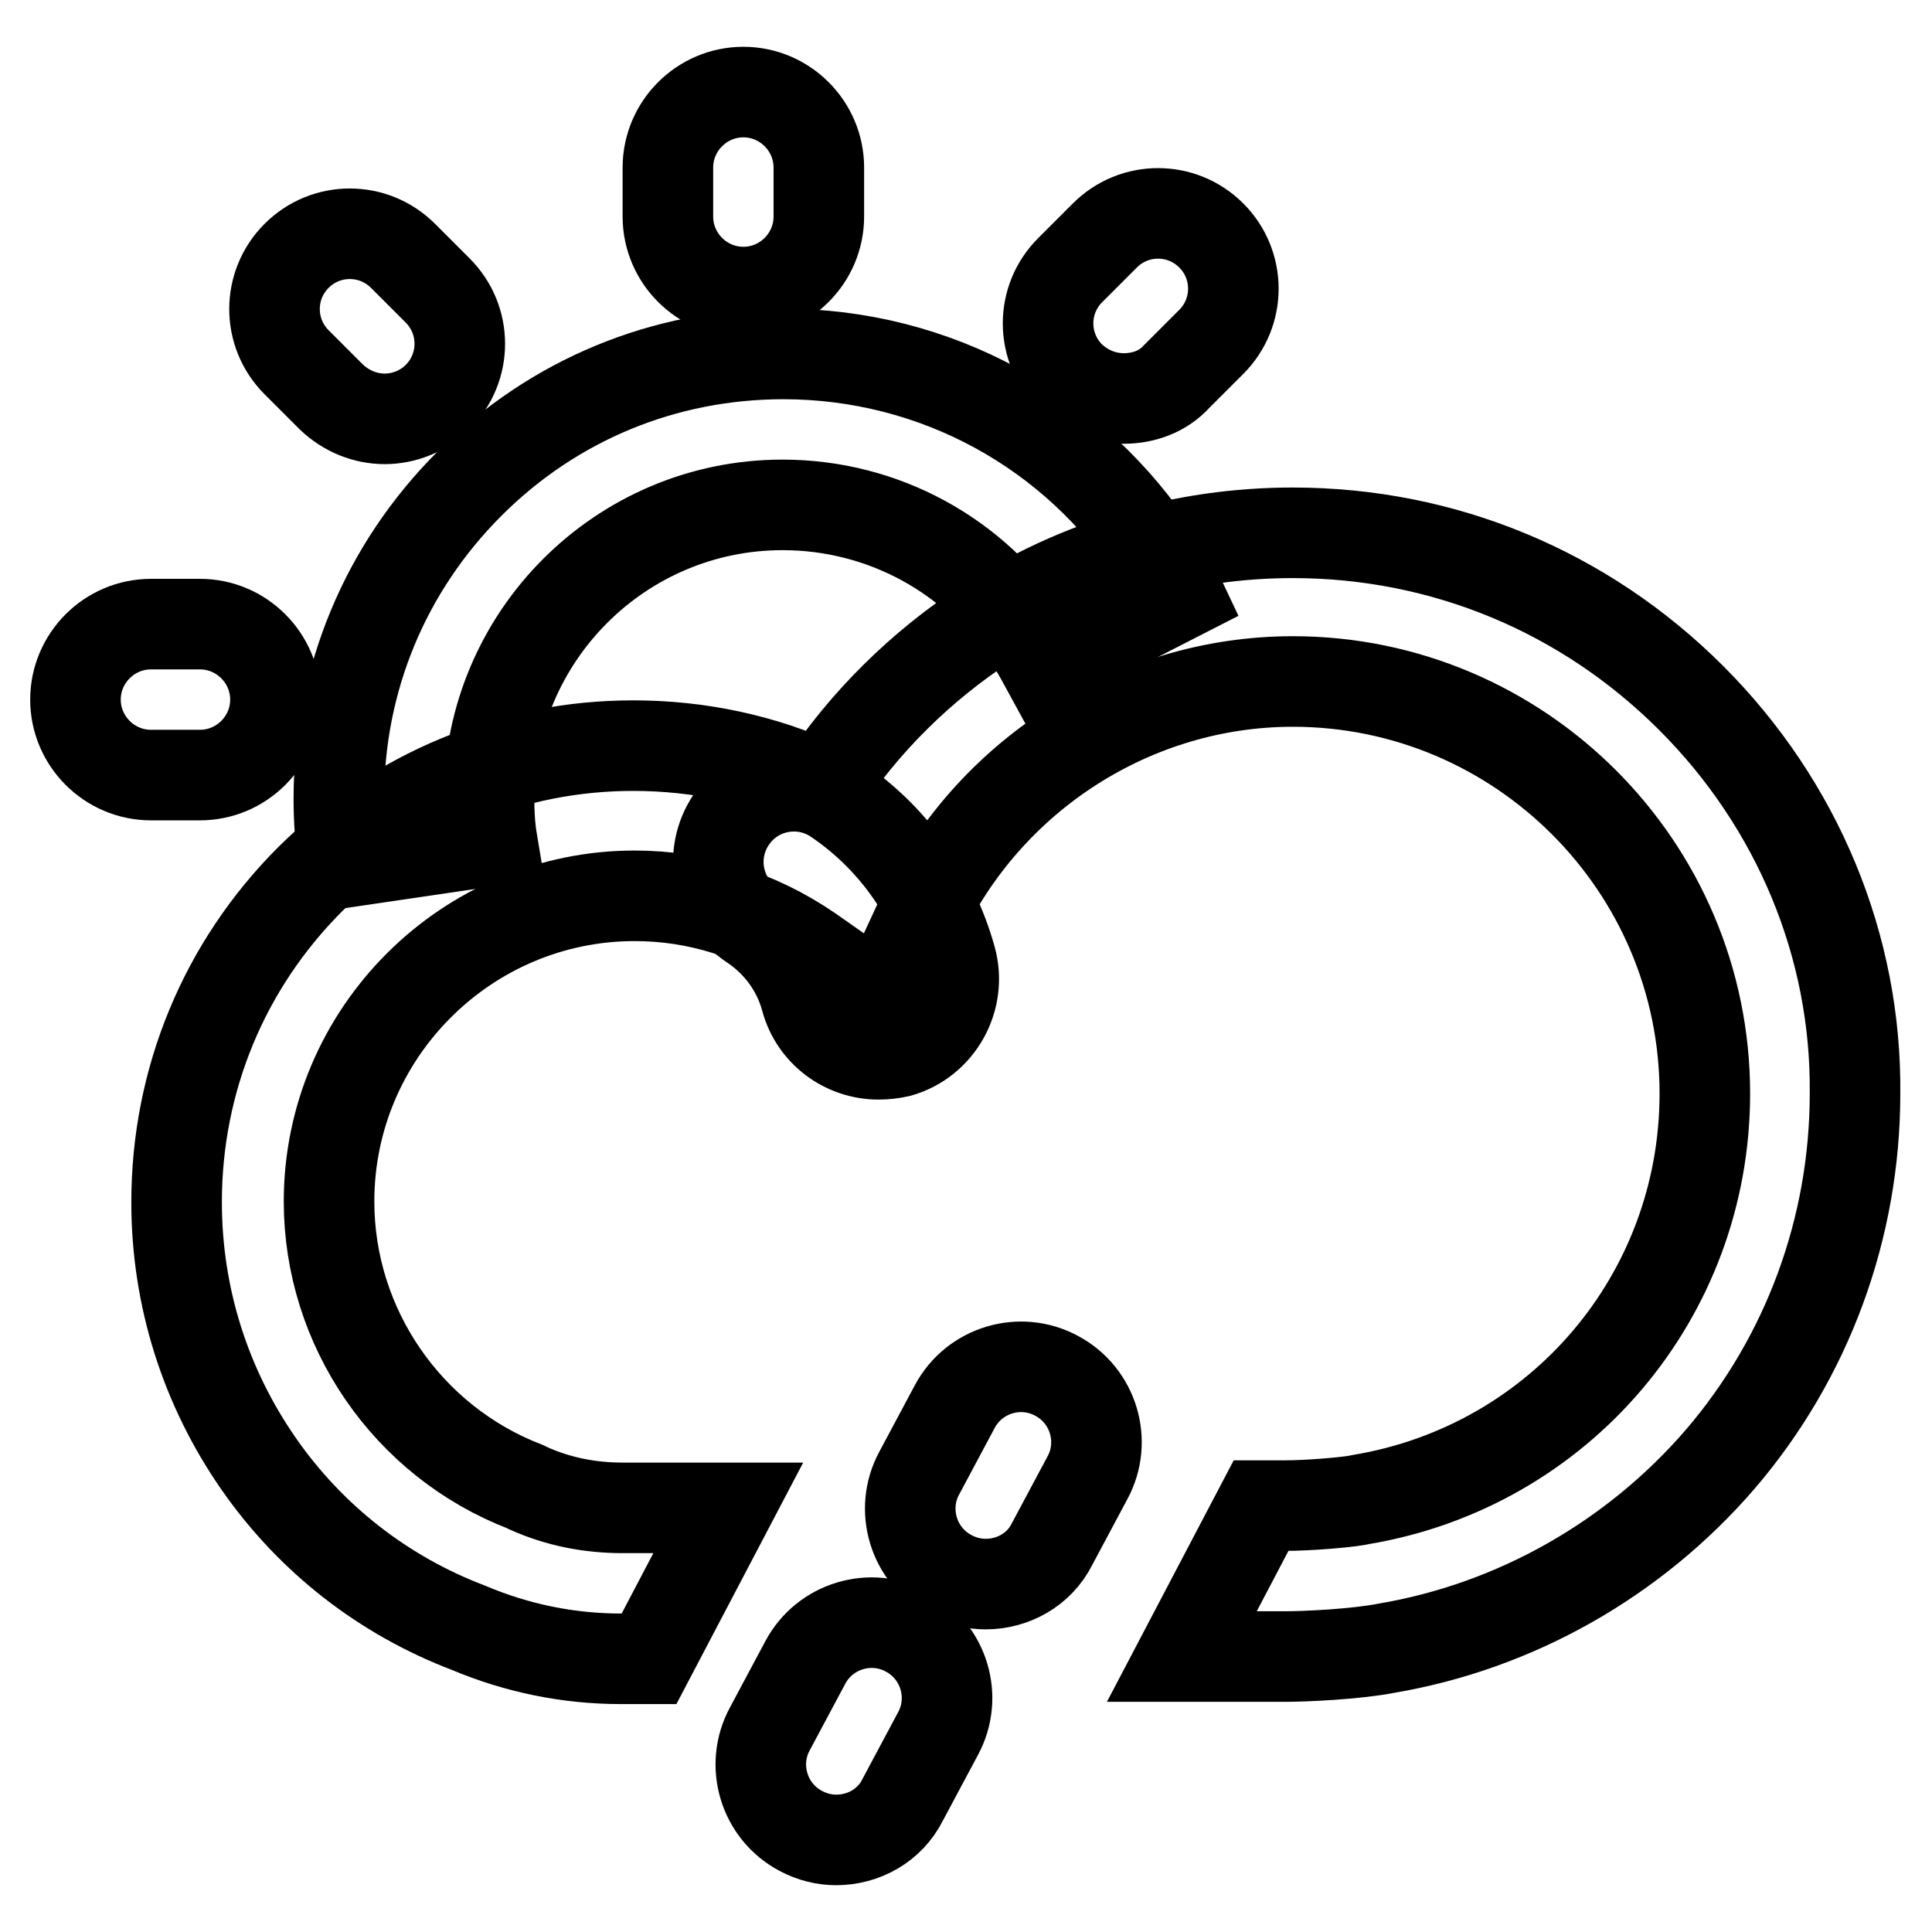
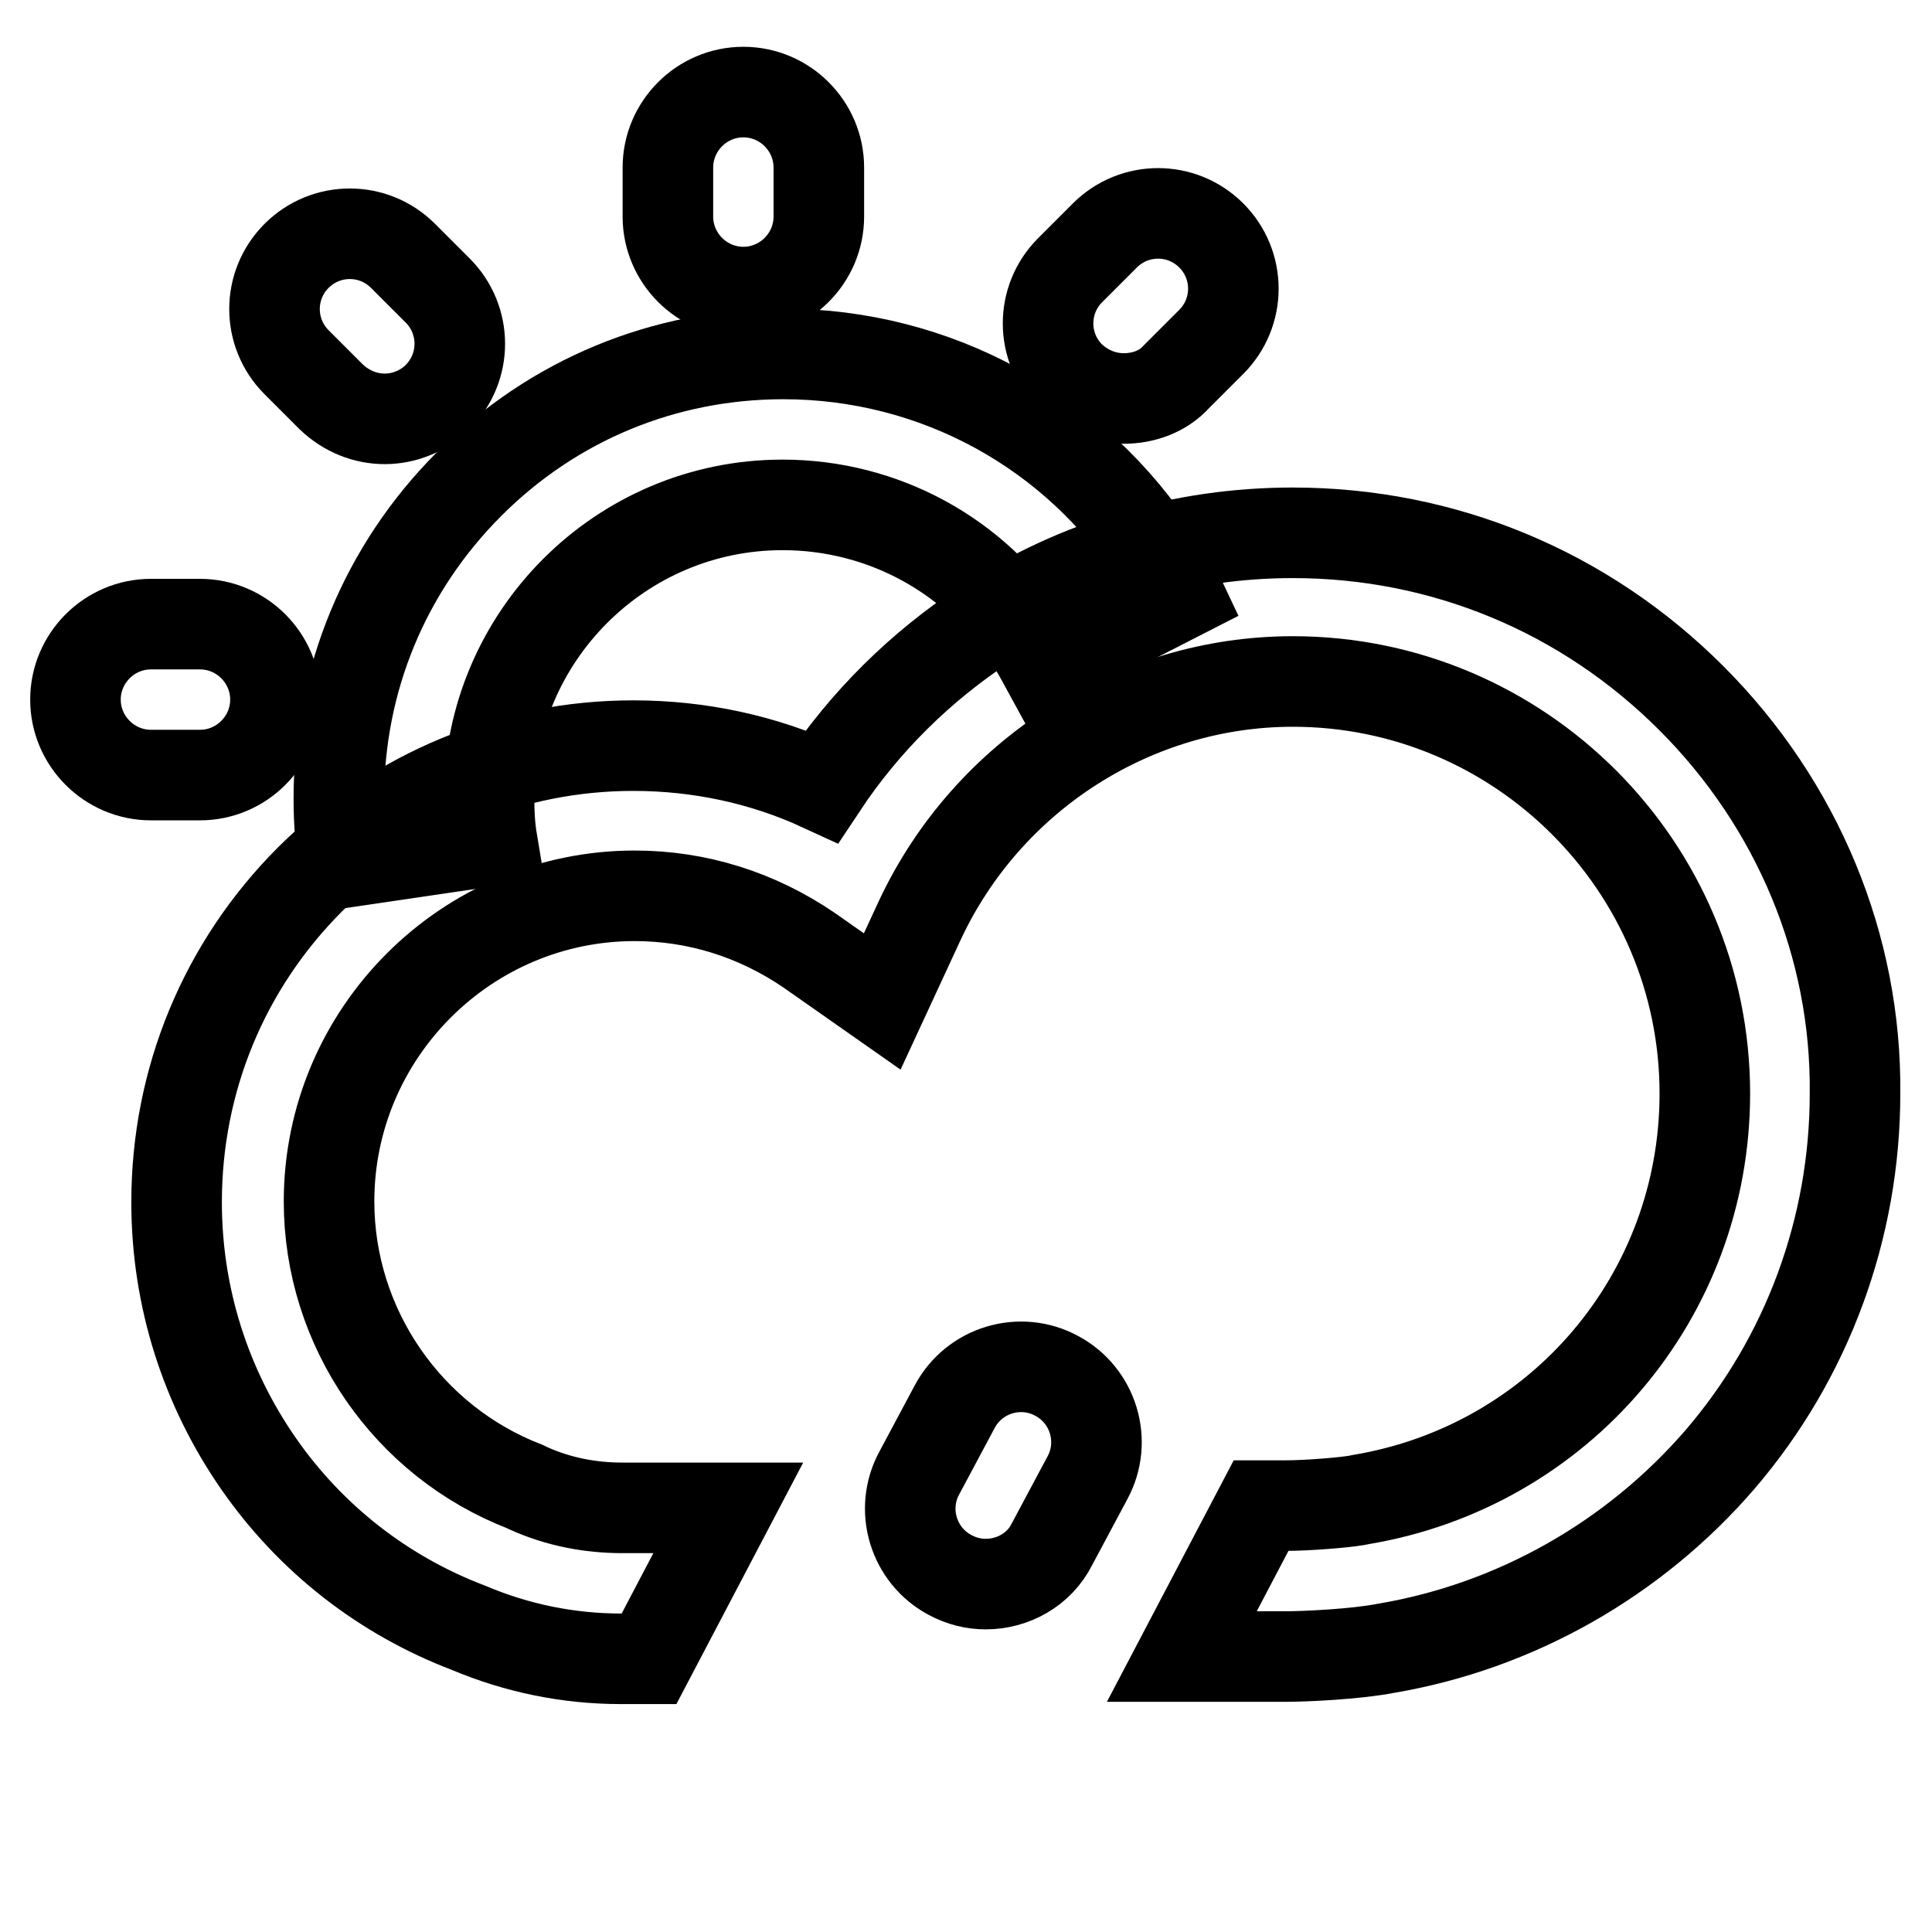
<svg xmlns="http://www.w3.org/2000/svg" version="1.1" x="0px" y="0px" viewBox="0 0 256 256" enable-background="new 0 0 256 256" xml:space="preserve">
  <g>
    <path stroke-width="12" fill-opacity="0" stroke="#000000" d="M45.5,114.3c-0.4-2.8-0.6-5.6-0.6-8.5c0-15.7,6.1-30.5,17.3-41.7C73.3,53,88,46.9,103.8,46.9 c20.1,0,38.7,10.1,49.6,27.1c1,1.6,2,3.2,2.8,4.9l-17.8,9.1c-0.6-1.1-1.2-2.2-1.9-3.2c-7.2-11.2-19.5-17.9-32.8-17.9 c-21.5,0-38.9,17.5-38.9,38.9c0,1.9,0.1,3.8,0.4,5.6L45.5,114.3z" />
    <path stroke-width="12" fill-opacity="0" stroke="#000000" d="M98.5,38.7c-5.5,0-10-4.5-10-10v-6.5c0-5.5,4.5-10,10-10c5.5,0,10,4.5,10,10v6.5 C108.5,34.2,104,38.7,98.5,38.7z" />
    <path stroke-width="12" fill-opacity="0" stroke="#000000" d="M51,55.5c-2.6,0-5.1-1-7.1-2.9L39.3,48c-3.9-3.9-3.9-10.2,0-14.1c3.9-3.9,10.2-3.9,14.1,0l4.6,4.6 c3.9,3.9,3.9,10.2,0,14.1C56.1,54.5,53.5,55.5,51,55.5z" />
    <path stroke-width="12" fill-opacity="0" stroke="#000000" d="M26.5,102.7H20c-5.5,0-10-4.5-10-10s4.5-10,10-10h6.5c5.5,0,10,4.5,10,10S32,102.7,26.5,102.7z" />
    <path stroke-width="12" fill-opacity="0" stroke="#000000" d="M148.9,52.8c-2.6,0-5.1-1-7.1-2.9c-3.9-3.9-3.9-10.2,0-14.1l4.6-4.6c3.9-3.9,10.2-3.9,14.1,0 c3.9,3.9,3.9,10.2,0,14.1l-4.6,4.6C154.1,51.9,151.5,52.8,148.9,52.8z" />
-     <path stroke-width="12" fill-opacity="0" stroke="#000000" d="M110.8,243.8c-1.6,0-3.2-0.4-4.7-1.2c-4.9-2.6-6.7-8.7-4.1-13.5l4.7-8.8c2.6-4.9,8.7-6.7,13.5-4.1 c4.9,2.6,6.7,8.7,4.1,13.5l-4.7,8.8C117.9,241.9,114.4,243.8,110.8,243.8z" />
    <path stroke-width="12" fill-opacity="0" stroke="#000000" d="M130.6,209.9c-1.6,0-3.2-0.4-4.7-1.2c-4.9-2.6-6.7-8.7-4.1-13.5l4.7-8.8c2.6-4.9,8.7-6.7,13.5-4.1 c4.9,2.6,6.7,8.7,4.1,13.5l-4.7,8.8C137.7,208,134.2,209.9,130.6,209.9z" />
-     <path stroke-width="12" fill-opacity="0" stroke="#000000" d="M116.4,139.7c-4.4,0-8.4-2.9-9.6-7.3c-1.1-4.1-3.7-7.6-7.2-9.9c-4.6-3.1-5.8-9.3-2.7-13.9 c3.1-4.6,9.3-5.8,13.9-2.7c7.4,5,12.8,12.5,15.2,21.1c1.5,5.3-1.6,10.9-6.9,12.4C118.2,139.6,117.3,139.7,116.4,139.7z" />
    <path stroke-width="12" fill-opacity="0" stroke="#000000" d="M224.1,92.5c-14.1-14.1-32.8-21.9-52.8-21.9c-14.5,0-28.5,4.1-40.6,12c-8.7,5.7-16.1,13-21.8,21.6 c-7.8-3.6-16.3-5.4-25-5.4c-16.1,0-31.3,6.3-42.8,17.7c-11.4,11.4-17.7,26.6-17.7,42.8c0,12.5,3.8,24.5,10.9,34.7 c6.9,9.9,16.5,17.4,27.8,21.7c6.4,2.7,13.2,4.1,20.2,4.1h3.7l10.5-20H82.5c-4.3,0-8.5-0.8-12.5-2.6l-0.4-0.2 c-15.6-6-26-21.1-26-37.8c0-22.3,18.2-40.5,40.5-40.5c8.3,0,16.2,2.5,23.1,7.2l9.7,6.8l5-10.8c9-19.2,28.4-31.6,49.4-31.6 c30.1,0,54.6,24.5,54.6,54.6c0,26.8-19.2,49.4-45.6,53.8l-0.5,0.1c-1.7,0.3-6.5,0.7-9.5,0.7h-3.2l-10.5,20h13.7 c2.6,0,9.3-0.3,13.4-1.1c17.1-2.9,32.8-11.8,44.2-25c11.6-13.5,17.9-30.7,17.9-48.5C246,125.4,238.2,106.6,224.1,92.5L224.1,92.5z" />
  </g>
</svg>